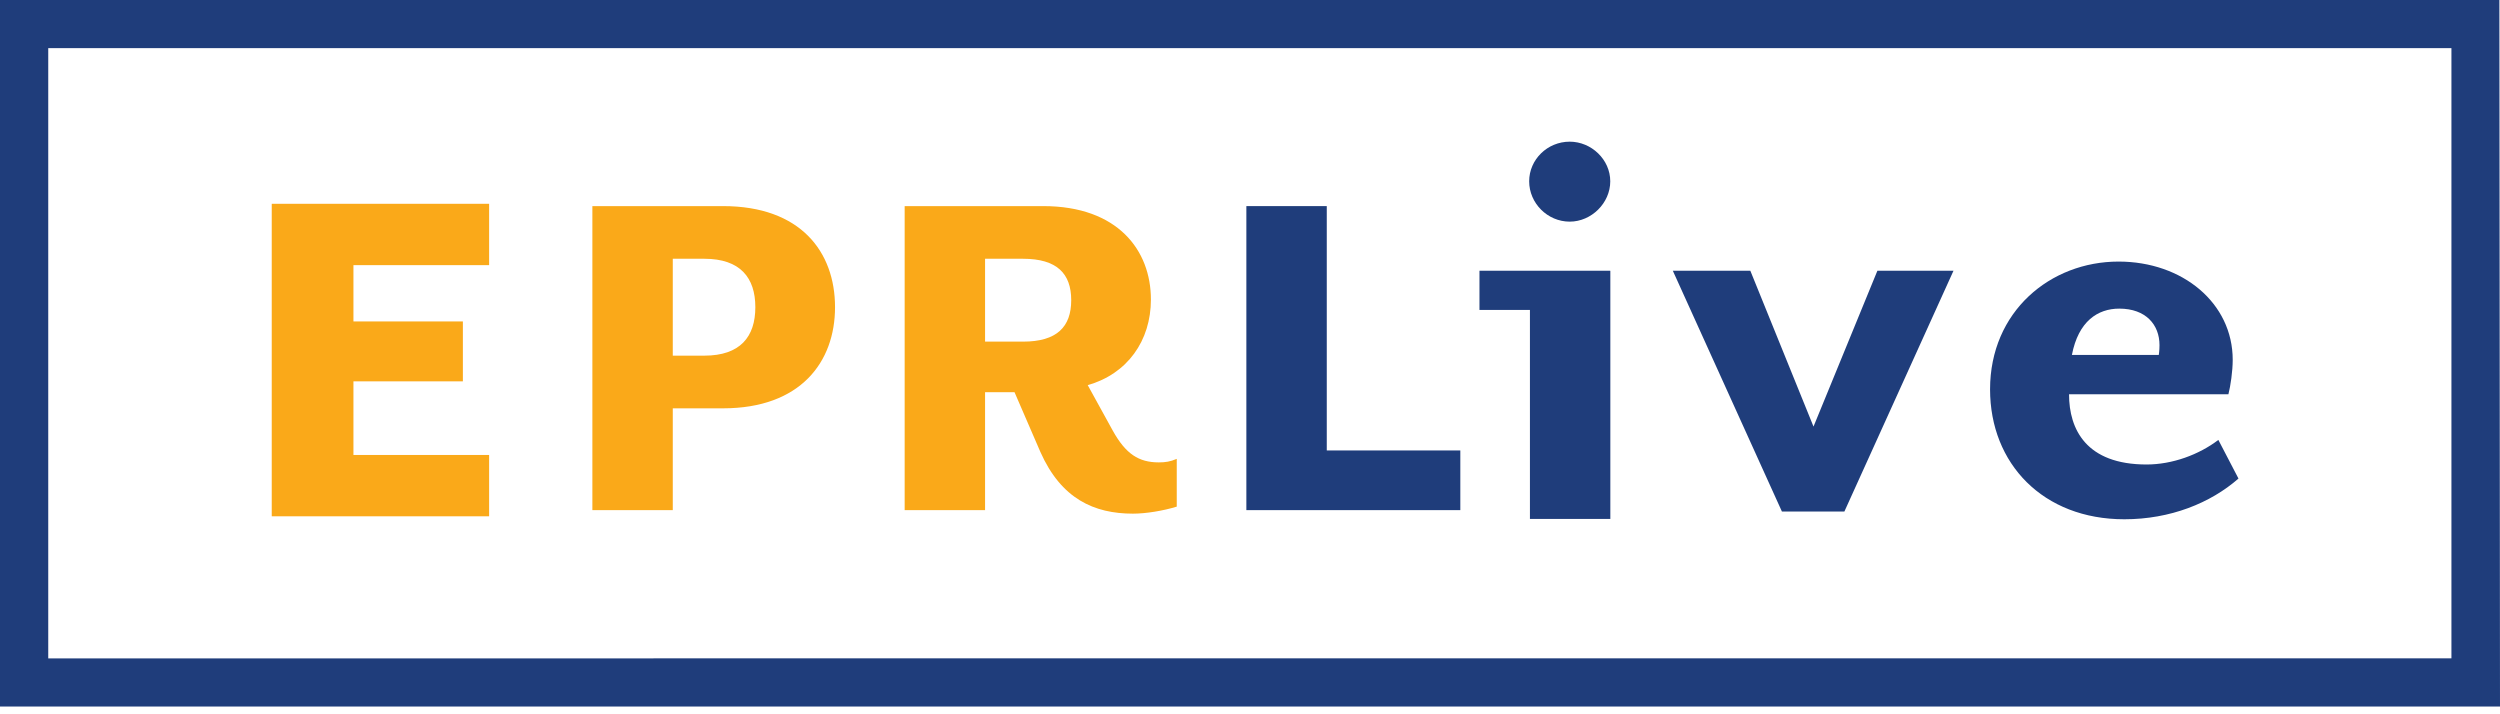
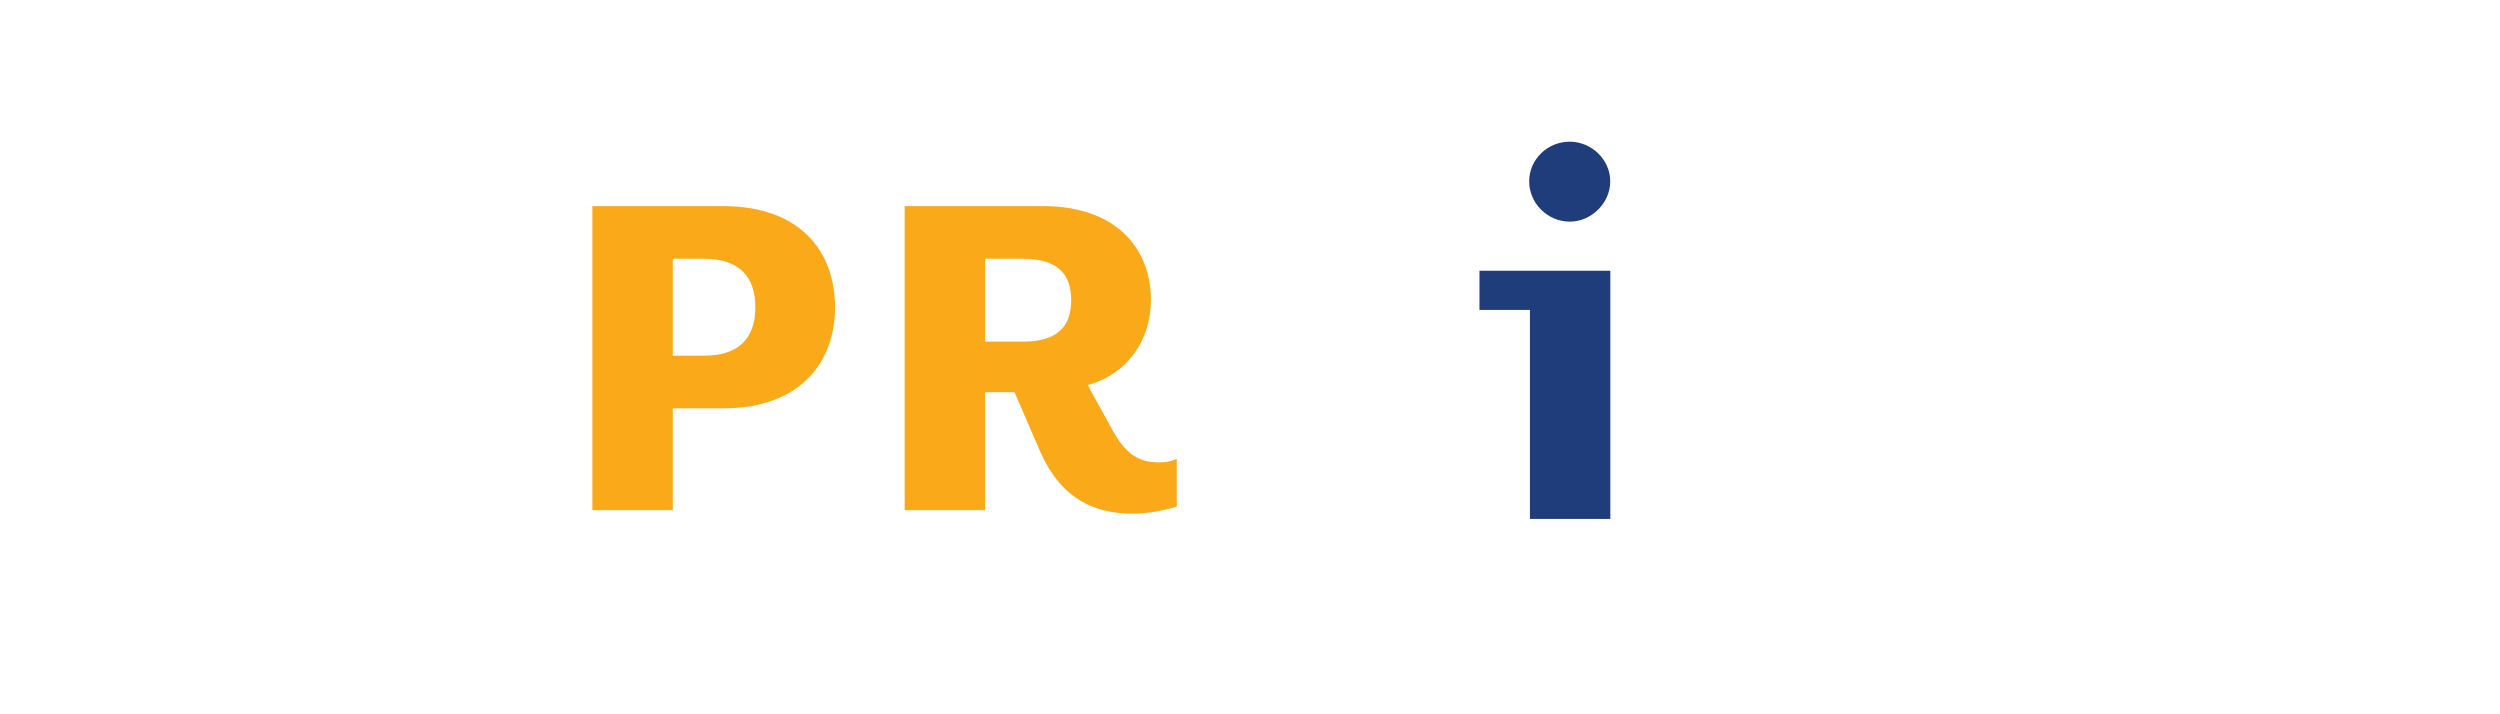
<svg xmlns="http://www.w3.org/2000/svg" width="154px" height="44px" viewBox="0 0 154 44" version="1.1">
  <title>epr-logo-sm</title>
  <g id="epr-logo-sm" stroke="none" stroke-width="1" fill="none" fill-rule="evenodd">
    <g id="Group-18" transform="translate(0, 0)">
-       <path d="M0,0 L0,43.522 L35.231,43.522 L38.549,43.522 L44.936,43.522 L154,43.522 L153.962,0 L0,0 Z M2.972,2.966 L150.991,2.966 L151.008,2.966 L151.008,40.554 L44.937,40.554 L38.55,40.556 L31.914,40.556 L2.972,40.556 L2.972,2.966 Z" id="Fill-1" fill="#1F3D7B" />
-       <polygon id="Fill-2" fill="#FAA919" points="16.739 31.804 16.739 12.554 30.13 12.554 30.13 16.333 21.772 16.333 21.772 19.801 28.513 19.801 28.513 23.491 21.772 23.491 21.772 28.026 30.13 28.026 30.13 31.804" />
      <g id="Group-17" transform="translate(35.989, 8.37)">
        <path d="M7.4,7.57 L5.454,7.57 L5.454,13.538 L7.4,13.538 C9.612,13.538 10.54,12.371 10.54,10.554 C10.54,8.738 9.612,7.57 7.4,7.57 M8.55,16.783 L5.454,16.783 L5.454,23.054 L0.501,23.054 L0.501,4.326 L8.55,4.326 C13.326,4.326 15.449,7.138 15.449,10.554 C15.449,13.928 13.326,16.783 8.55,16.783" id="Fill-3" fill="#FAA919" />
        <path d="M27.035,7.57 L24.691,7.57 L24.691,12.674 L27.035,12.674 C29.113,12.674 29.998,11.765 29.998,10.122 C29.998,8.479 29.113,7.57 27.035,7.57 M33.801,23.271 C31.413,23.271 29.379,22.362 28.096,19.464 L26.505,15.788 L24.691,15.788 L24.691,23.054 L19.738,23.054 L19.738,4.326 L28.273,4.326 C32.872,4.326 34.907,7.051 34.907,10.079 C34.907,12.631 33.447,14.663 31.015,15.355 L32.563,18.167 C33.359,19.594 34.155,20.113 35.393,20.113 C35.792,20.113 36.101,20.069 36.499,19.896 L36.499,22.838 C35.658,23.097 34.597,23.271 33.801,23.271" id="Fill-5" fill="#FAA919" />
-         <polygon id="Fill-7" fill="#1F3D7B" points="40.787 23.054 40.787 4.326 45.74 4.326 45.74 19.378 53.967 19.378 53.967 23.054" />
-         <polygon id="Fill-9" fill="#1F3D7B" points="77.625 23.14 73.777 23.14 67.056 8.306 71.831 8.306 75.723 17.907 79.659 8.306 84.347 8.306" />
-         <path d="M94.559,10.641 C93.232,10.641 92.038,11.42 91.64,13.495 L96.992,13.495 C96.992,13.495 97.036,13.236 97.036,12.89 C97.036,11.636 96.196,10.641 94.559,10.641 M94.869,23.617 C89.871,23.617 86.599,20.199 86.599,15.614 C86.599,10.814 90.314,7.743 94.515,7.743 C98.451,7.743 101.546,10.295 101.546,13.798 C101.546,14.49 101.414,15.398 101.281,15.918 L91.464,15.918 C91.464,18.081 92.525,20.243 96.24,20.243 C97.831,20.243 99.468,19.637 100.662,18.729 L101.901,21.108 C100.176,22.621 97.7,23.617 94.869,23.617" id="Fill-11" fill="#1F3D7B" />
        <polygon id="Fill-13" fill="#1F3D7B" points="63.203 8.33 63.203 8.306 55.146 8.306 55.146 10.722 58.255 10.722 58.255 23.597 63.208 23.597 63.208 8.329" />
        <path d="M60.706,5.283 C59.332,5.283 58.208,4.143 58.208,2.799 C58.208,1.456 59.332,0.357 60.706,0.357 C62.037,0.357 63.203,1.456 63.203,2.799 C63.203,4.143 62.037,5.283 60.706,5.283" id="Fill-15" fill="#1F3D7B" />
      </g>
    </g>
  </g>
</svg>